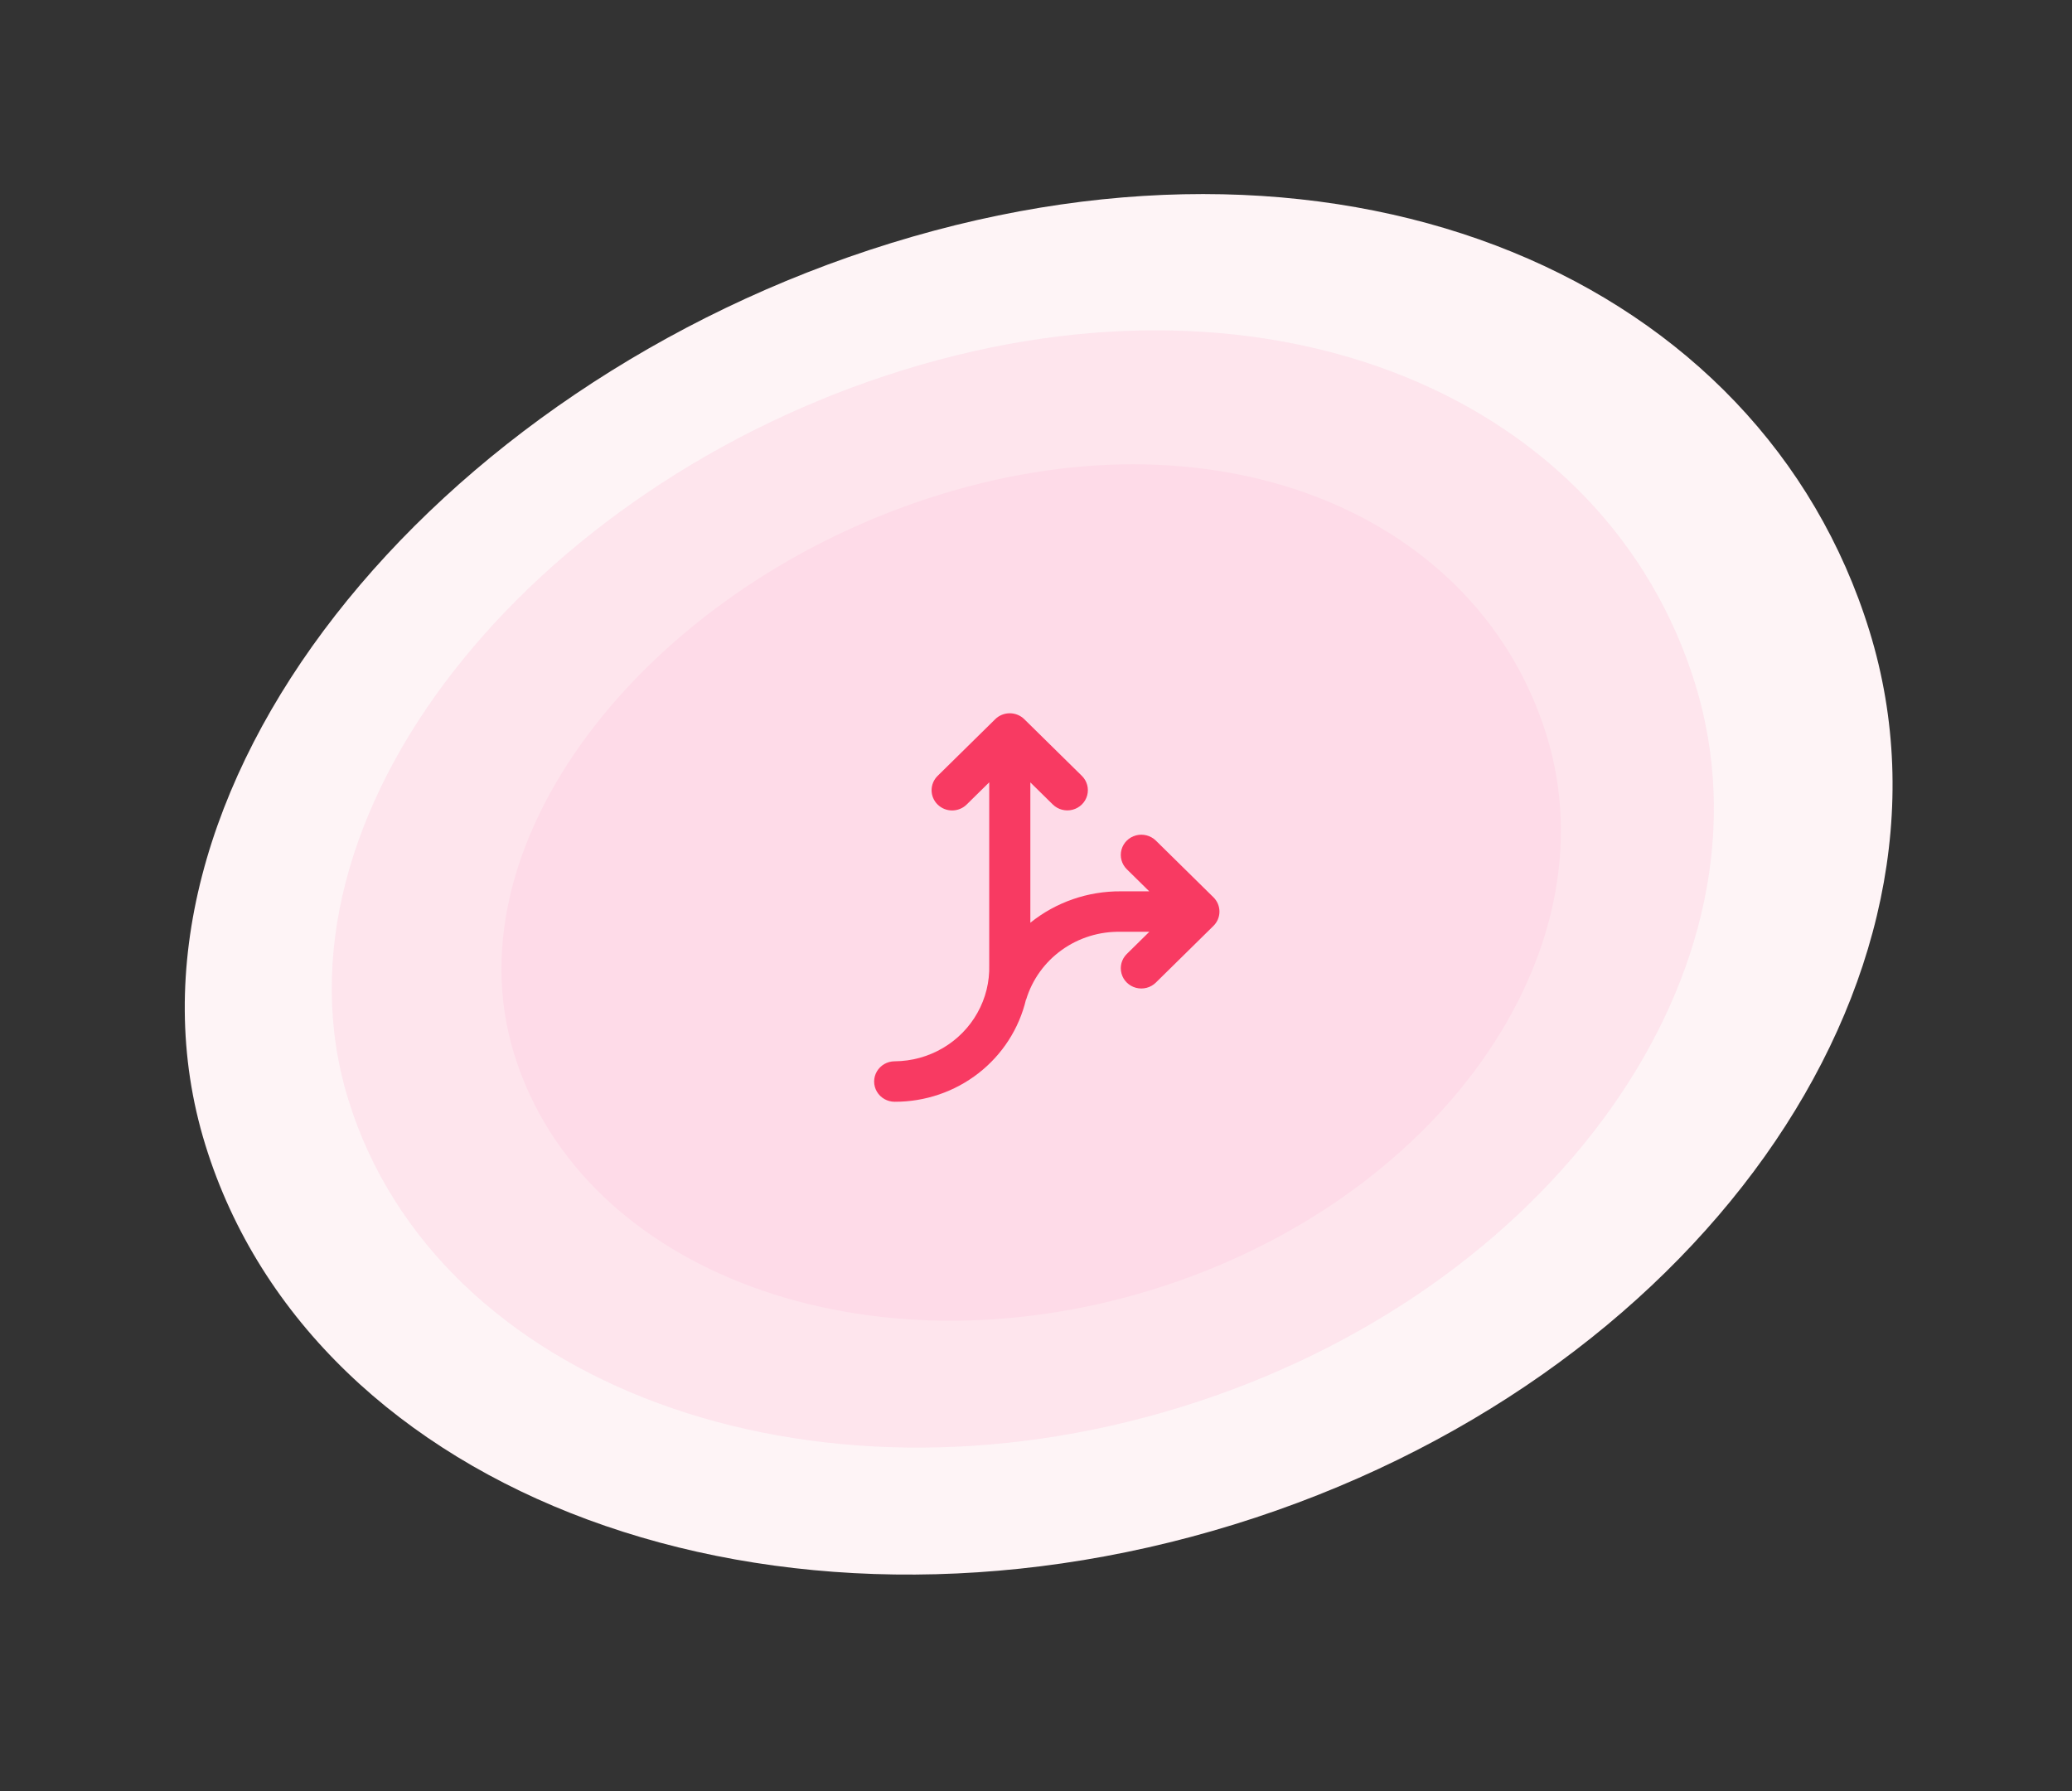
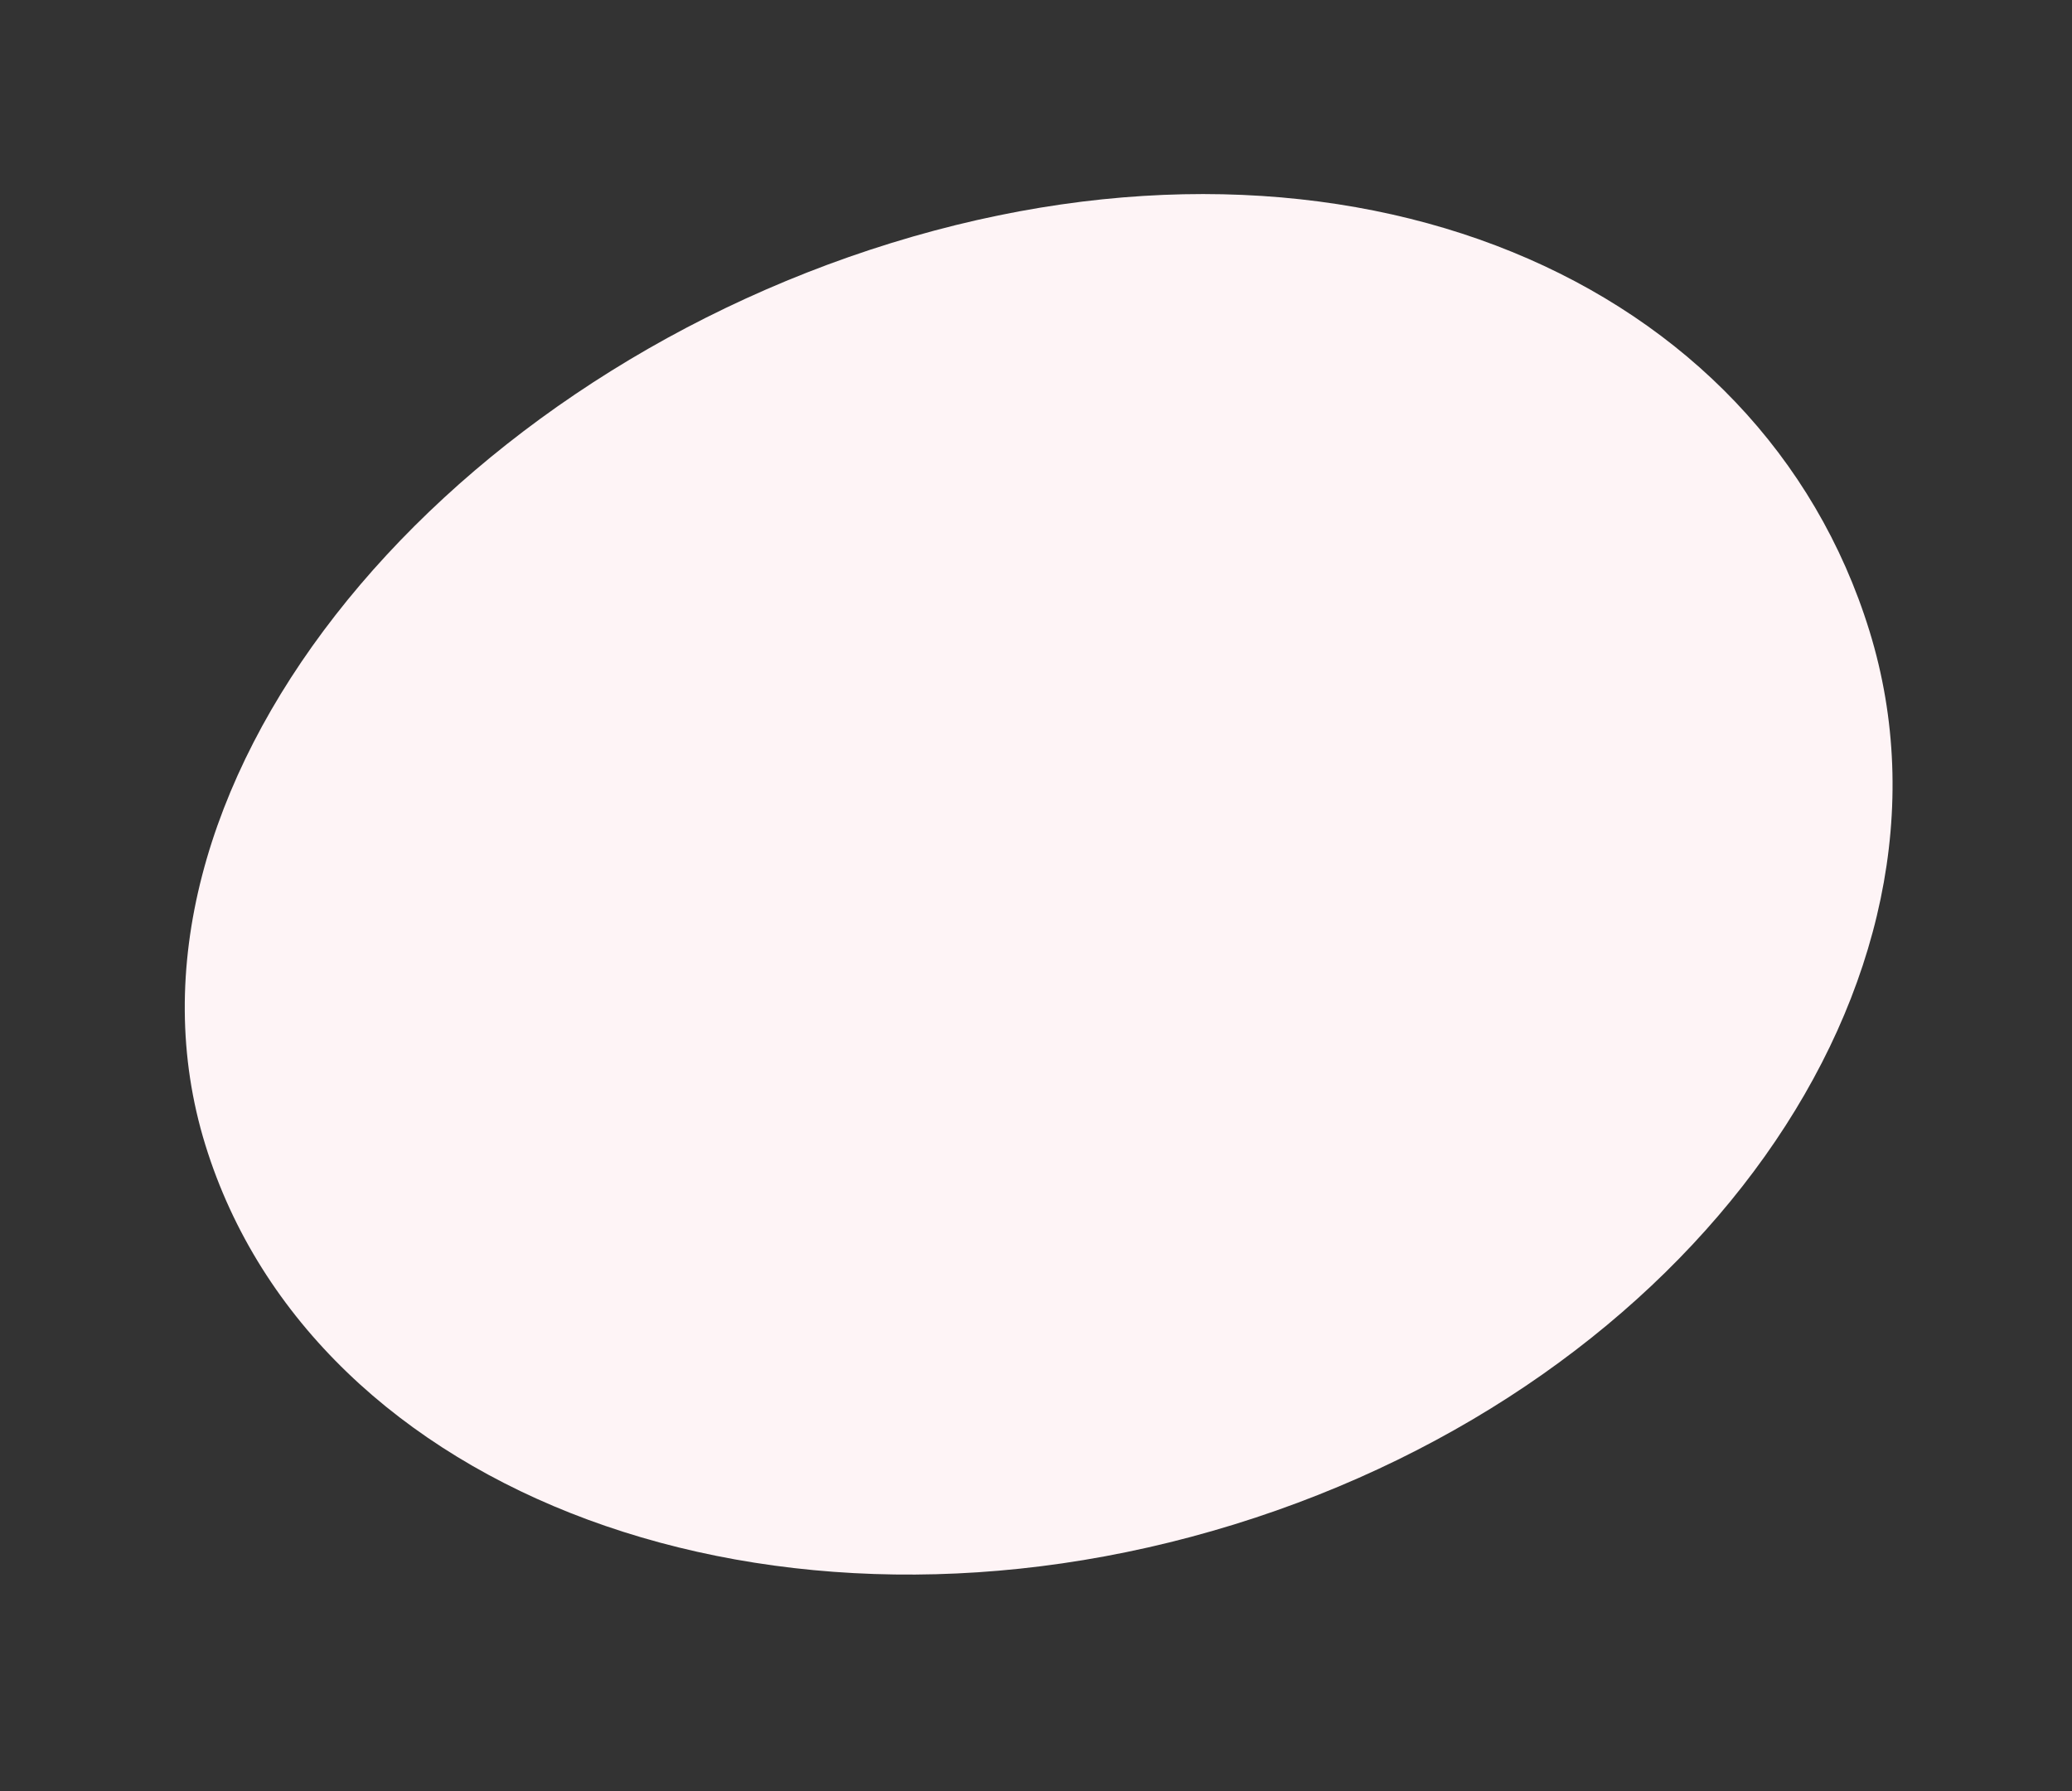
<svg xmlns="http://www.w3.org/2000/svg" width="96" height="83" viewBox="0 0 96 83" fill="none">
  <rect x="0" y="0" width="96" height="83" fill="#333333" stroke="none" />
  <path d="M86.616 29.235C91.647 45.525 78.464 64.06 57.173 70.635C35.881 77.21 14.543 69.334 9.513 53.044C4.482 36.754 20.012 17.832 41.303 11.257C62.595 4.682 81.586 12.944 86.616 29.235Z" fill="#FEF4F6" />
-   <path opacity="0.6" d="M78.541 31.688C82.613 44.872 71.944 59.873 54.713 65.194C37.481 70.515 20.212 64.141 16.141 50.957C12.07 37.773 24.638 22.46 41.87 17.139C59.101 11.818 74.471 18.504 78.541 31.688Z" fill="#FEDBE8" />
-   <path d="M71.656 34.07C74.777 44.176 66.599 55.675 53.39 59.754C40.181 63.833 26.944 58.947 23.823 48.841C20.703 38.735 30.337 26.997 43.545 22.918C56.754 18.839 68.535 23.964 71.656 34.07Z" fill="#FEDBE8" />
-   <path d="M41.453 49.173C42.237 49.168 43.006 48.957 43.68 48.562C44.355 48.167 44.91 47.602 45.288 46.925C45.667 46.249 45.855 45.485 45.833 44.713V36.247L44.789 37.275C44.611 37.451 44.368 37.55 44.115 37.551C43.862 37.551 43.62 37.452 43.441 37.276C43.262 37.1 43.162 36.861 43.162 36.612C43.163 36.364 43.263 36.125 43.442 35.949L46.111 33.322C46.289 33.147 46.531 33.048 46.784 33.048C47.037 33.048 47.279 33.147 47.457 33.322L50.126 35.949C50.366 36.186 50.459 36.531 50.371 36.854C50.283 37.177 50.026 37.429 49.698 37.516C49.37 37.603 49.02 37.511 48.779 37.275L47.738 36.251V42.753C48.92 41.801 50.402 41.287 51.929 41.298H53.247L52.206 40.273H52.206C51.966 40.036 51.873 39.691 51.961 39.368C52.049 39.045 52.305 38.793 52.633 38.706C52.962 38.62 53.312 38.712 53.553 38.947L56.221 41.574C56.4 41.75 56.5 41.989 56.5 42.237C56.5 42.486 56.4 42.724 56.221 42.9L53.553 45.526C53.312 45.763 52.962 45.855 52.633 45.768C52.305 45.681 52.049 45.429 51.961 45.105C51.873 44.782 51.966 44.438 52.206 44.201L53.25 43.173H51.929C50.949 43.151 49.989 43.446 49.196 44.014C48.404 44.581 47.823 45.39 47.543 46.314L47.536 46.312H47.536C47.215 47.663 46.439 48.866 45.334 49.726C44.229 50.586 42.861 51.052 41.452 51.048C41.112 51.048 40.798 50.869 40.628 50.579C40.458 50.289 40.458 49.932 40.628 49.642C40.798 49.352 41.112 49.173 41.452 49.173L41.453 49.173Z" fill="#F83A62" />
</svg>